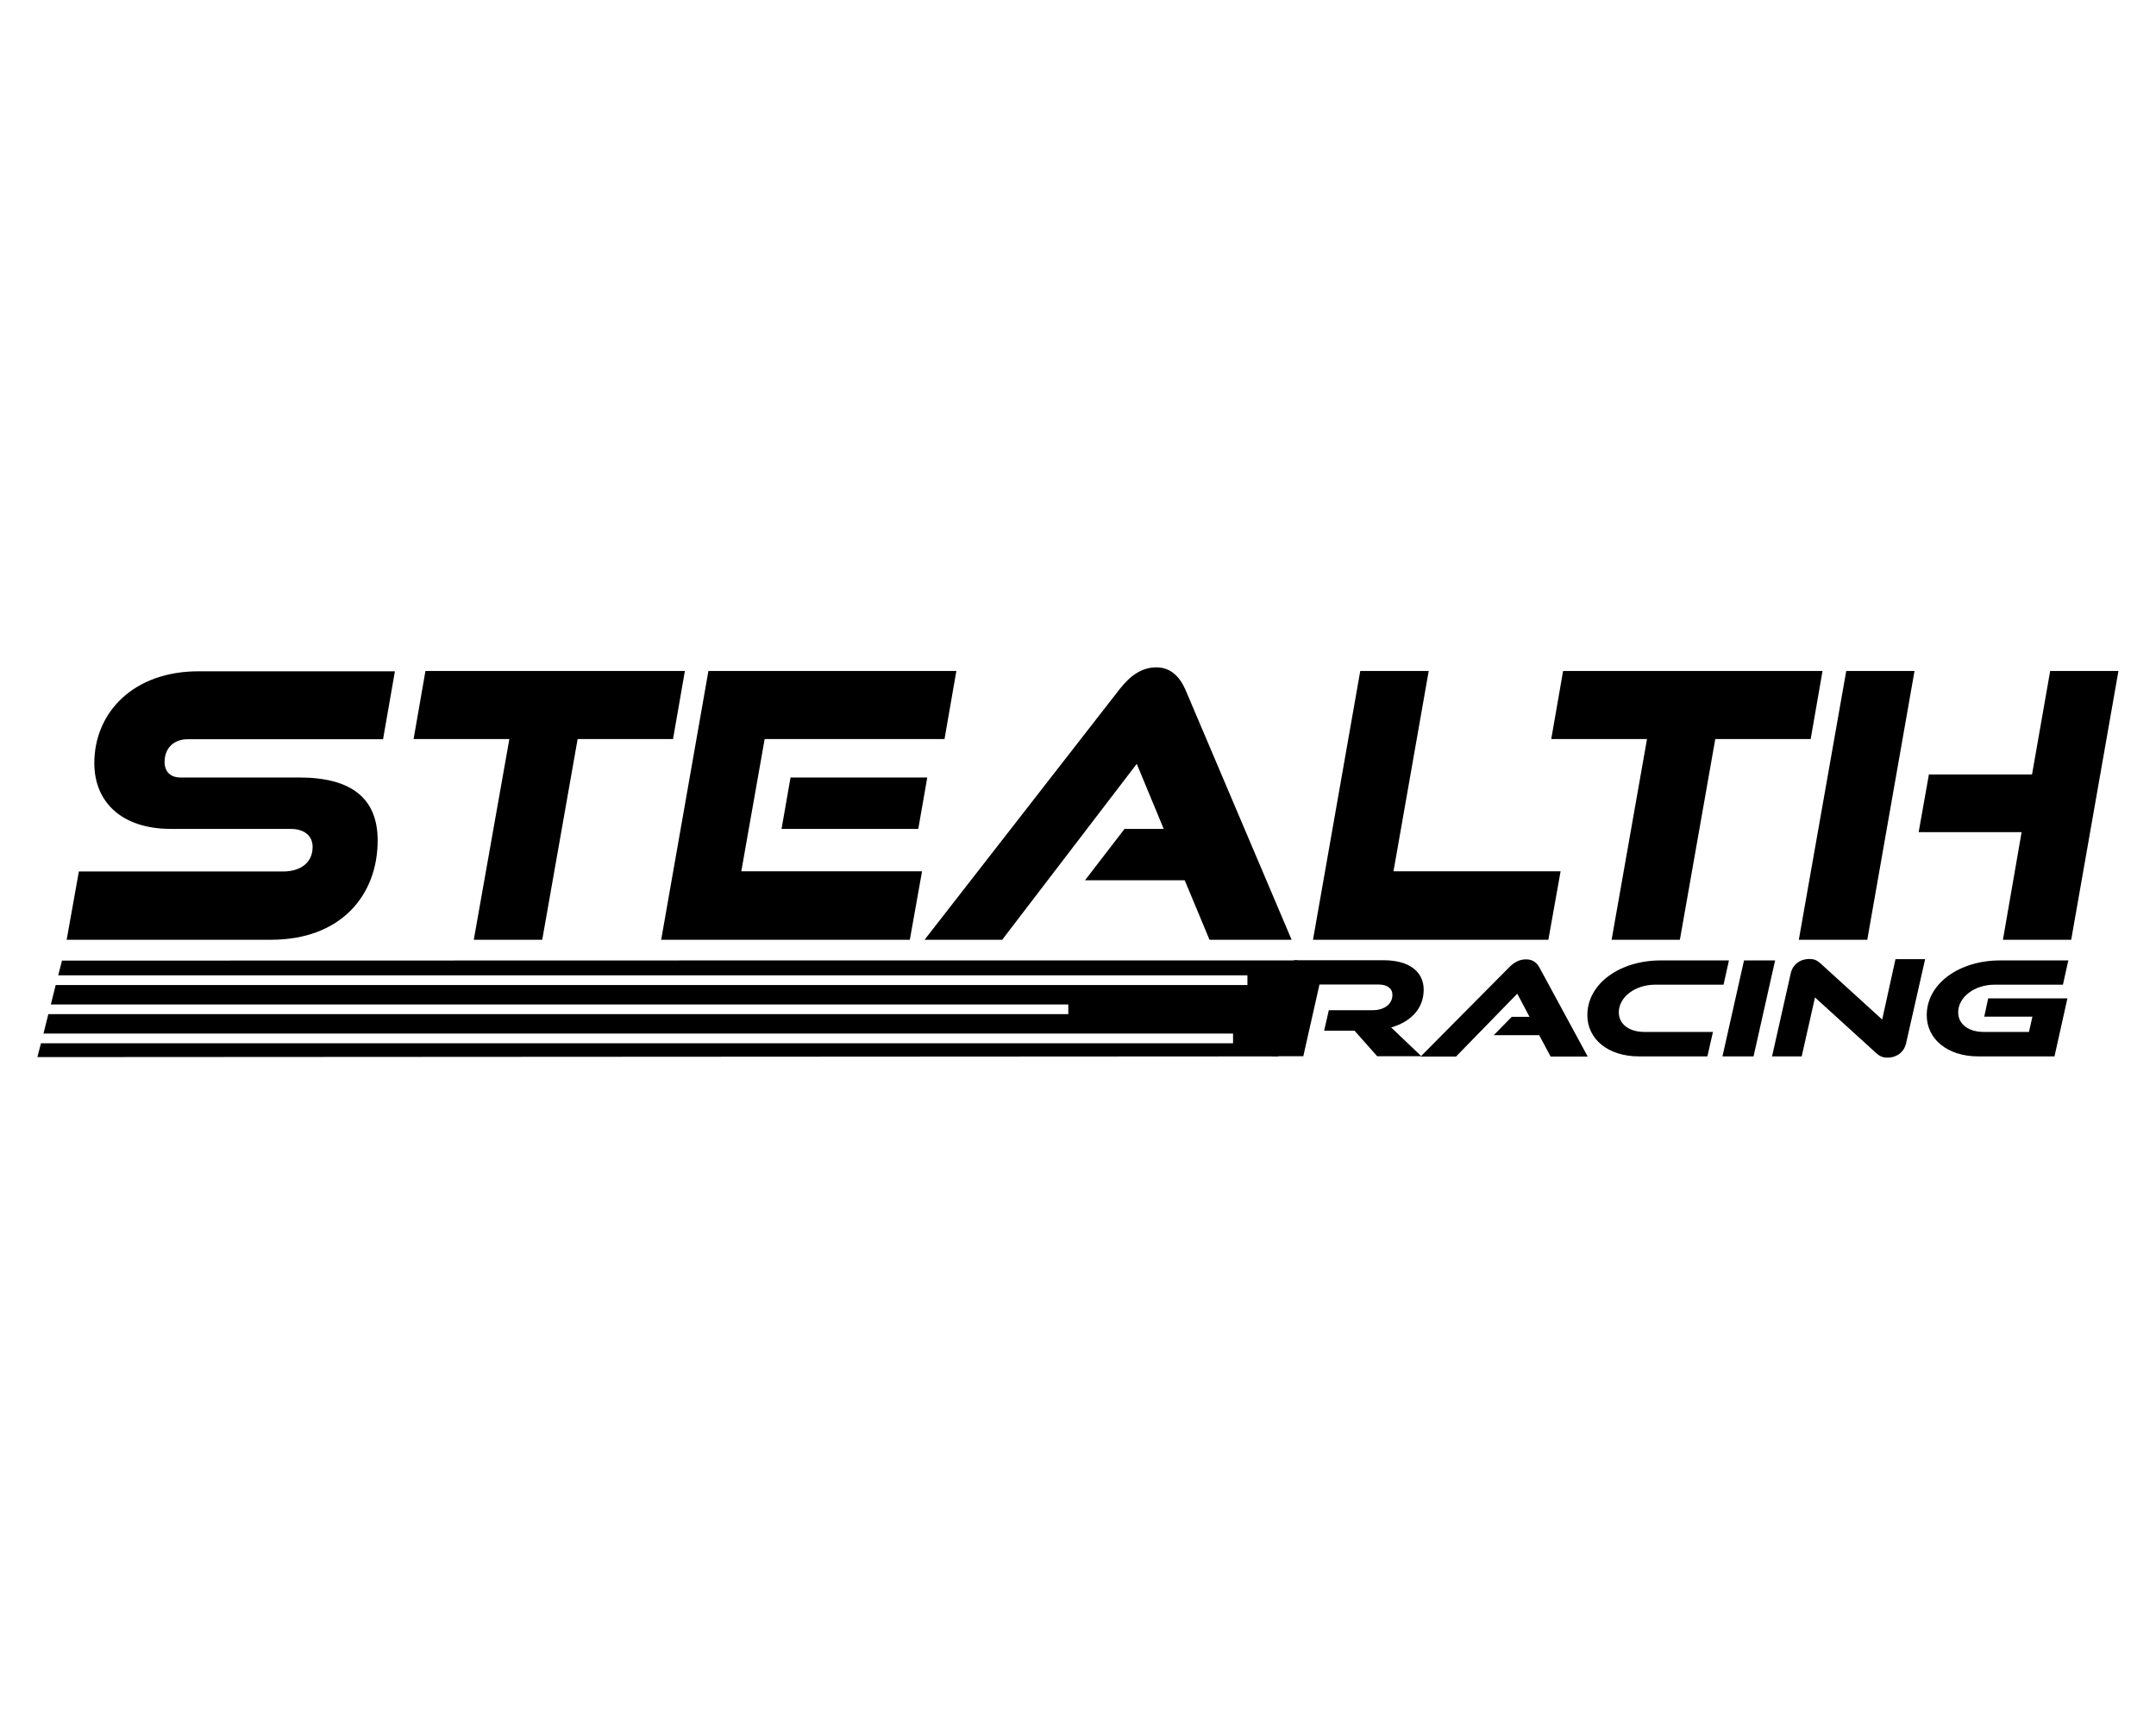
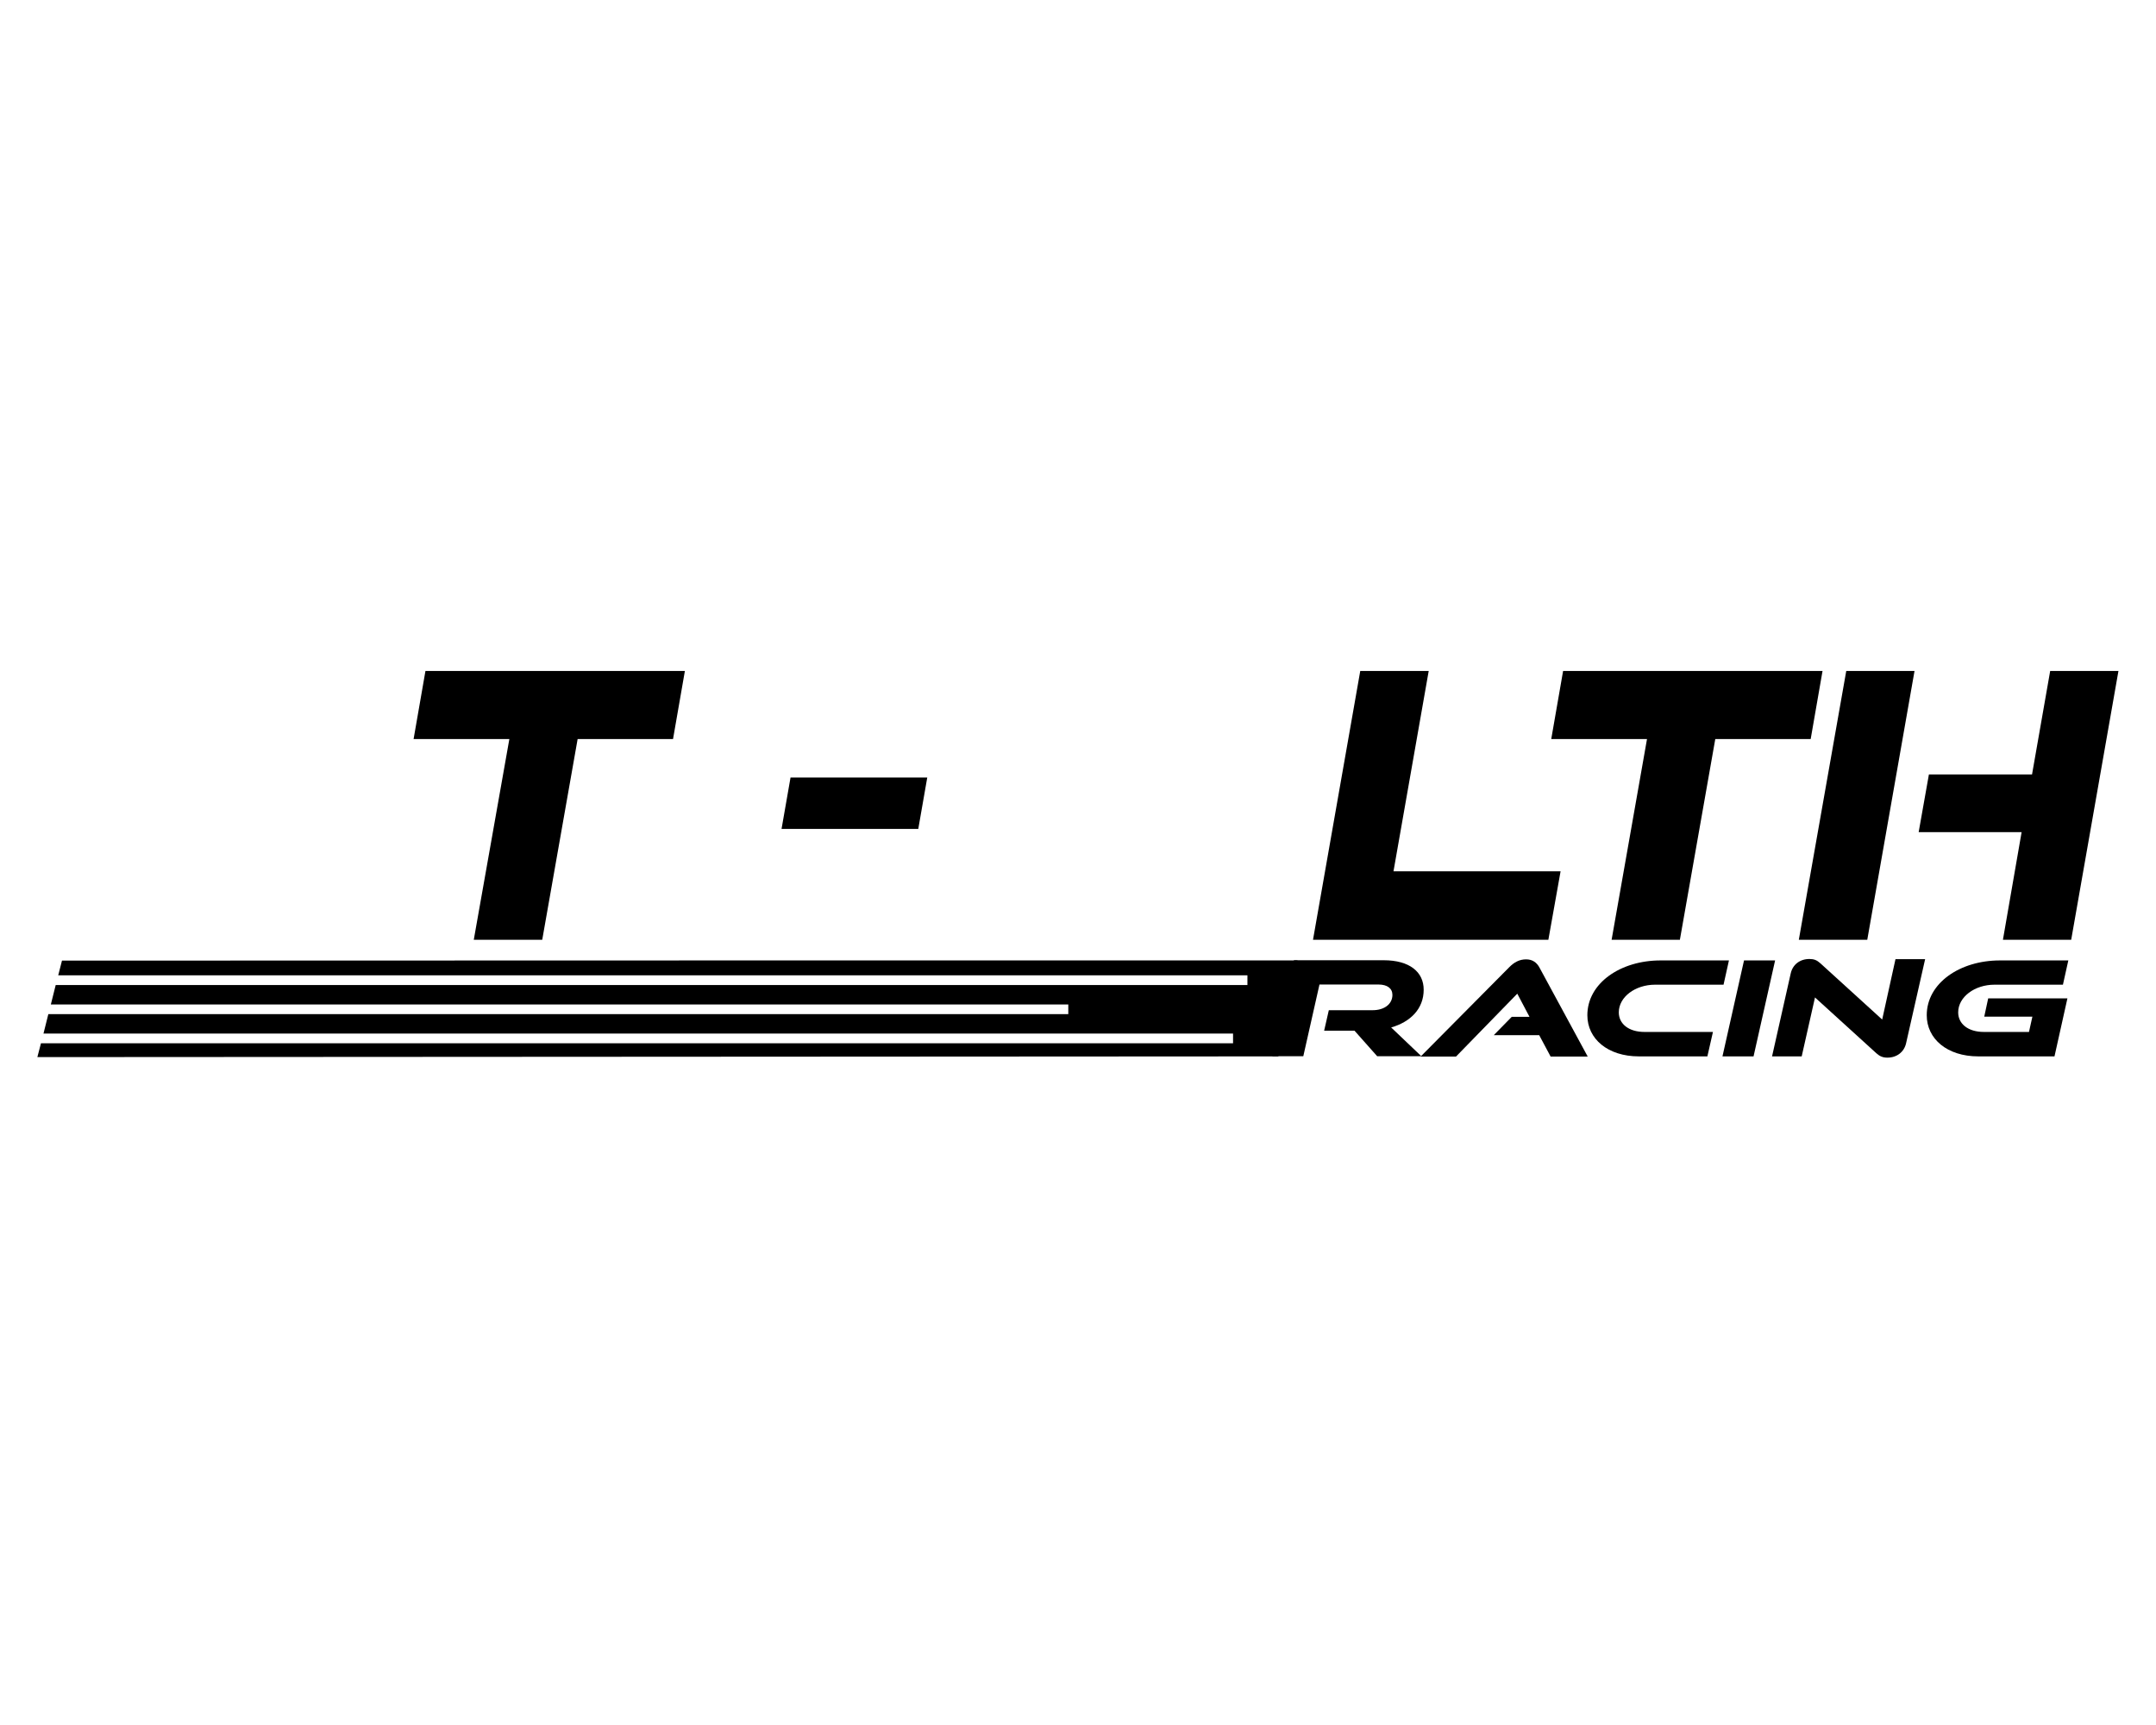
<svg xmlns="http://www.w3.org/2000/svg" version="1.1" id="Layer_1" x="0px" y="0px" viewBox="0 0 120 96" style="enable-background:new 0 0 120 96;" xml:space="preserve">
  <g>
    <g>
-       <path d="M5.25,42.47c0,2.18,1.54,3.66,4.26,3.66h6.66c0.78,0,1.23,0.39,1.23,1.01c0,0.86-0.66,1.36-1.65,1.36H4.39l-0.68,3.8    h11.37c3.89,0,5.94-2.47,5.94-5.53c0-2.39-1.52-3.5-4.36-3.5h-6.62c-0.53,0-0.88-0.31-0.88-0.86c0-0.82,0.56-1.27,1.28-1.27h10.88    l0.66-3.78H11.09C7.43,37.34,5.25,39.65,5.25,42.47z" />
      <polygon points="38.12,37.34 23.68,37.34 23.02,41.13 28.35,41.13 26.37,52.3 30.18,52.3 32.15,41.13 37.46,41.13   " />
-       <polygon points="42.56,41.13 52.57,41.13 53.23,37.34 39.43,37.34 36.8,52.3 50.64,52.3 51.32,48.49 41.26,48.49   " />
      <polygon points="51.11,46.13 51.61,43.27 44,43.27 43.5,46.13   " />
-       <path d="M64.36,37.14c-0.82,0-1.46,0.47-2.04,1.21L51.46,52.3h4.32l7.49-9.79l1.5,3.62h-2.18l-2.2,2.86h5.55l1.38,3.31h4.57    l-5.92-13.94C65.63,37.61,65.12,37.14,64.36,37.14z" />
      <polygon points="79.52,37.34 75.71,37.34 73.08,52.3 86.18,52.3 86.86,48.49 77.56,48.49   " />
      <polygon points="101.44,37.34 87,37.34 86.34,41.13 91.67,41.13 89.7,52.3 93.5,52.3 95.47,41.13 100.78,41.13   " />
      <polygon points="100.12,52.3 103.93,52.3 106.56,37.34 102.76,37.34   " />
      <polygon points="114.11,37.34 113.1,43.1 107.36,43.1 106.79,46.31 112.52,46.31 111.48,52.3 115.28,52.3 117.91,37.34   " />
    </g>
    <g>
      <g>
        <path d="M76.66,58.79l-1.27-1.43H73.7l0.26-1.14h2.44c0.66,0,1.1-0.35,1.1-0.85c0-0.36-0.28-0.58-0.78-0.58h-3.28l-0.9,3.99     h-1.72l1.2-5.34h5c1.42,0,2.22,0.64,2.22,1.64c0,1.06-0.73,1.79-1.81,2.1l1.68,1.6H76.66z" />
        <path d="M86.3,58.79l-0.63-1.18h-2.53l1-1.02h0.99l-0.68-1.29l-3.41,3.5h-1.97l4.94-4.98c0.26-0.26,0.55-0.43,0.93-0.43     c0.35,0,0.58,0.17,0.73,0.43l2.7,4.98H86.3z" />
        <path d="M91.22,58.79c-1.74,0-2.87-0.98-2.87-2.29c0-1.79,1.85-3.05,4.07-3.05h3.81l-0.3,1.35h-3.81c-1.1,0-2.02,0.68-2.02,1.54     c0,0.64,0.55,1.09,1.43,1.09h3.81l-0.31,1.36H91.22z" />
        <path d="M95.87,58.79l1.2-5.34h1.73l-1.2,5.34H95.87z" />
        <path d="M101.02,55.51l-0.74,3.28h-1.65l1.04-4.62c0.11-0.49,0.51-0.8,1.04-0.8c0.25,0,0.41,0.06,0.61,0.24l3.44,3.13l0.74-3.36     h1.65l-1.06,4.68c-0.11,0.49-0.52,0.8-1.04,0.8c-0.25,0-0.42-0.07-0.61-0.24L101.02,55.51z" />
        <path d="M110.11,58.79c-1.74,0-2.87-0.98-2.87-2.29c0-1.79,1.85-3.05,4.07-3.05h3.81l-0.3,1.35h-3.81c-1.1,0-2.02,0.68-2.02,1.54     c0,0.64,0.55,1.09,1.43,1.09h2.51l0.19-0.85h-2.68l0.22-1.02h4.41l-0.72,3.23H110.11z" />
      </g>
      <path d="M3.45,53.46c-0.07,0.27-0.14,0.55-0.21,0.82h66.19v0.54H3.1c-0.09,0.36-0.18,0.72-0.27,1.08h56.63v0.54H2.69    c-0.09,0.36-0.18,0.72-0.27,1.08h66.21v0.54H2.28c-0.07,0.26-0.13,0.51-0.2,0.77c23.02-0.01,46.05-0.03,69.07-0.04    c0.36-1.78,0.71-3.56,1.07-5.34C49.3,53.45,26.38,53.45,3.45,53.46z" />
    </g>
  </g>
</svg>